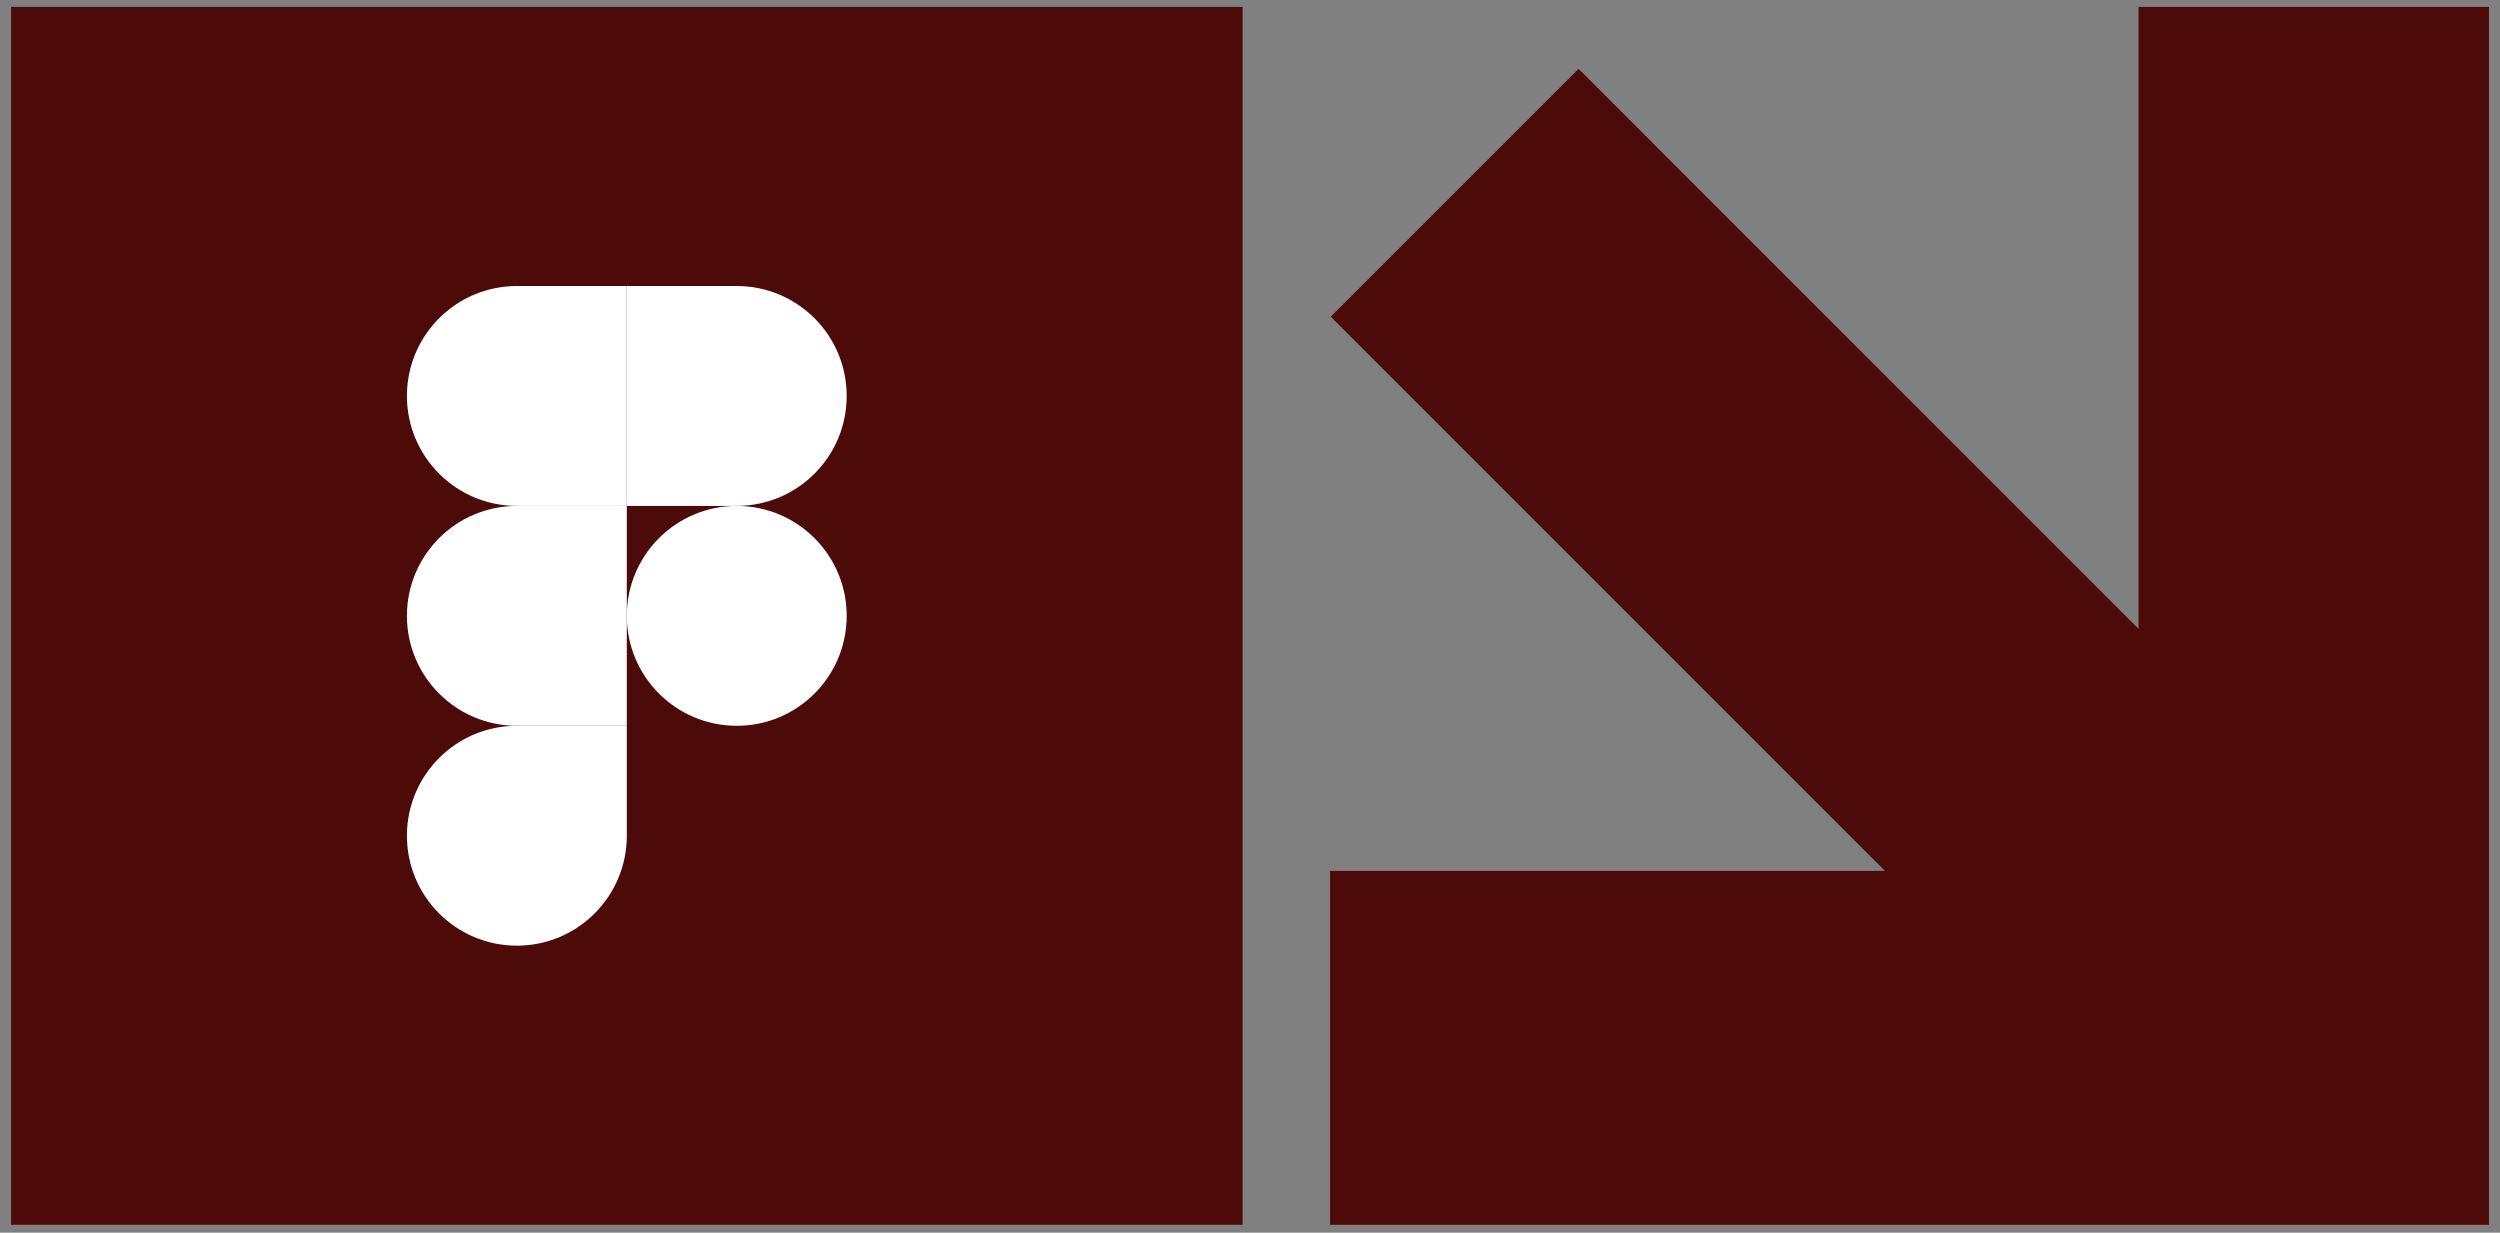
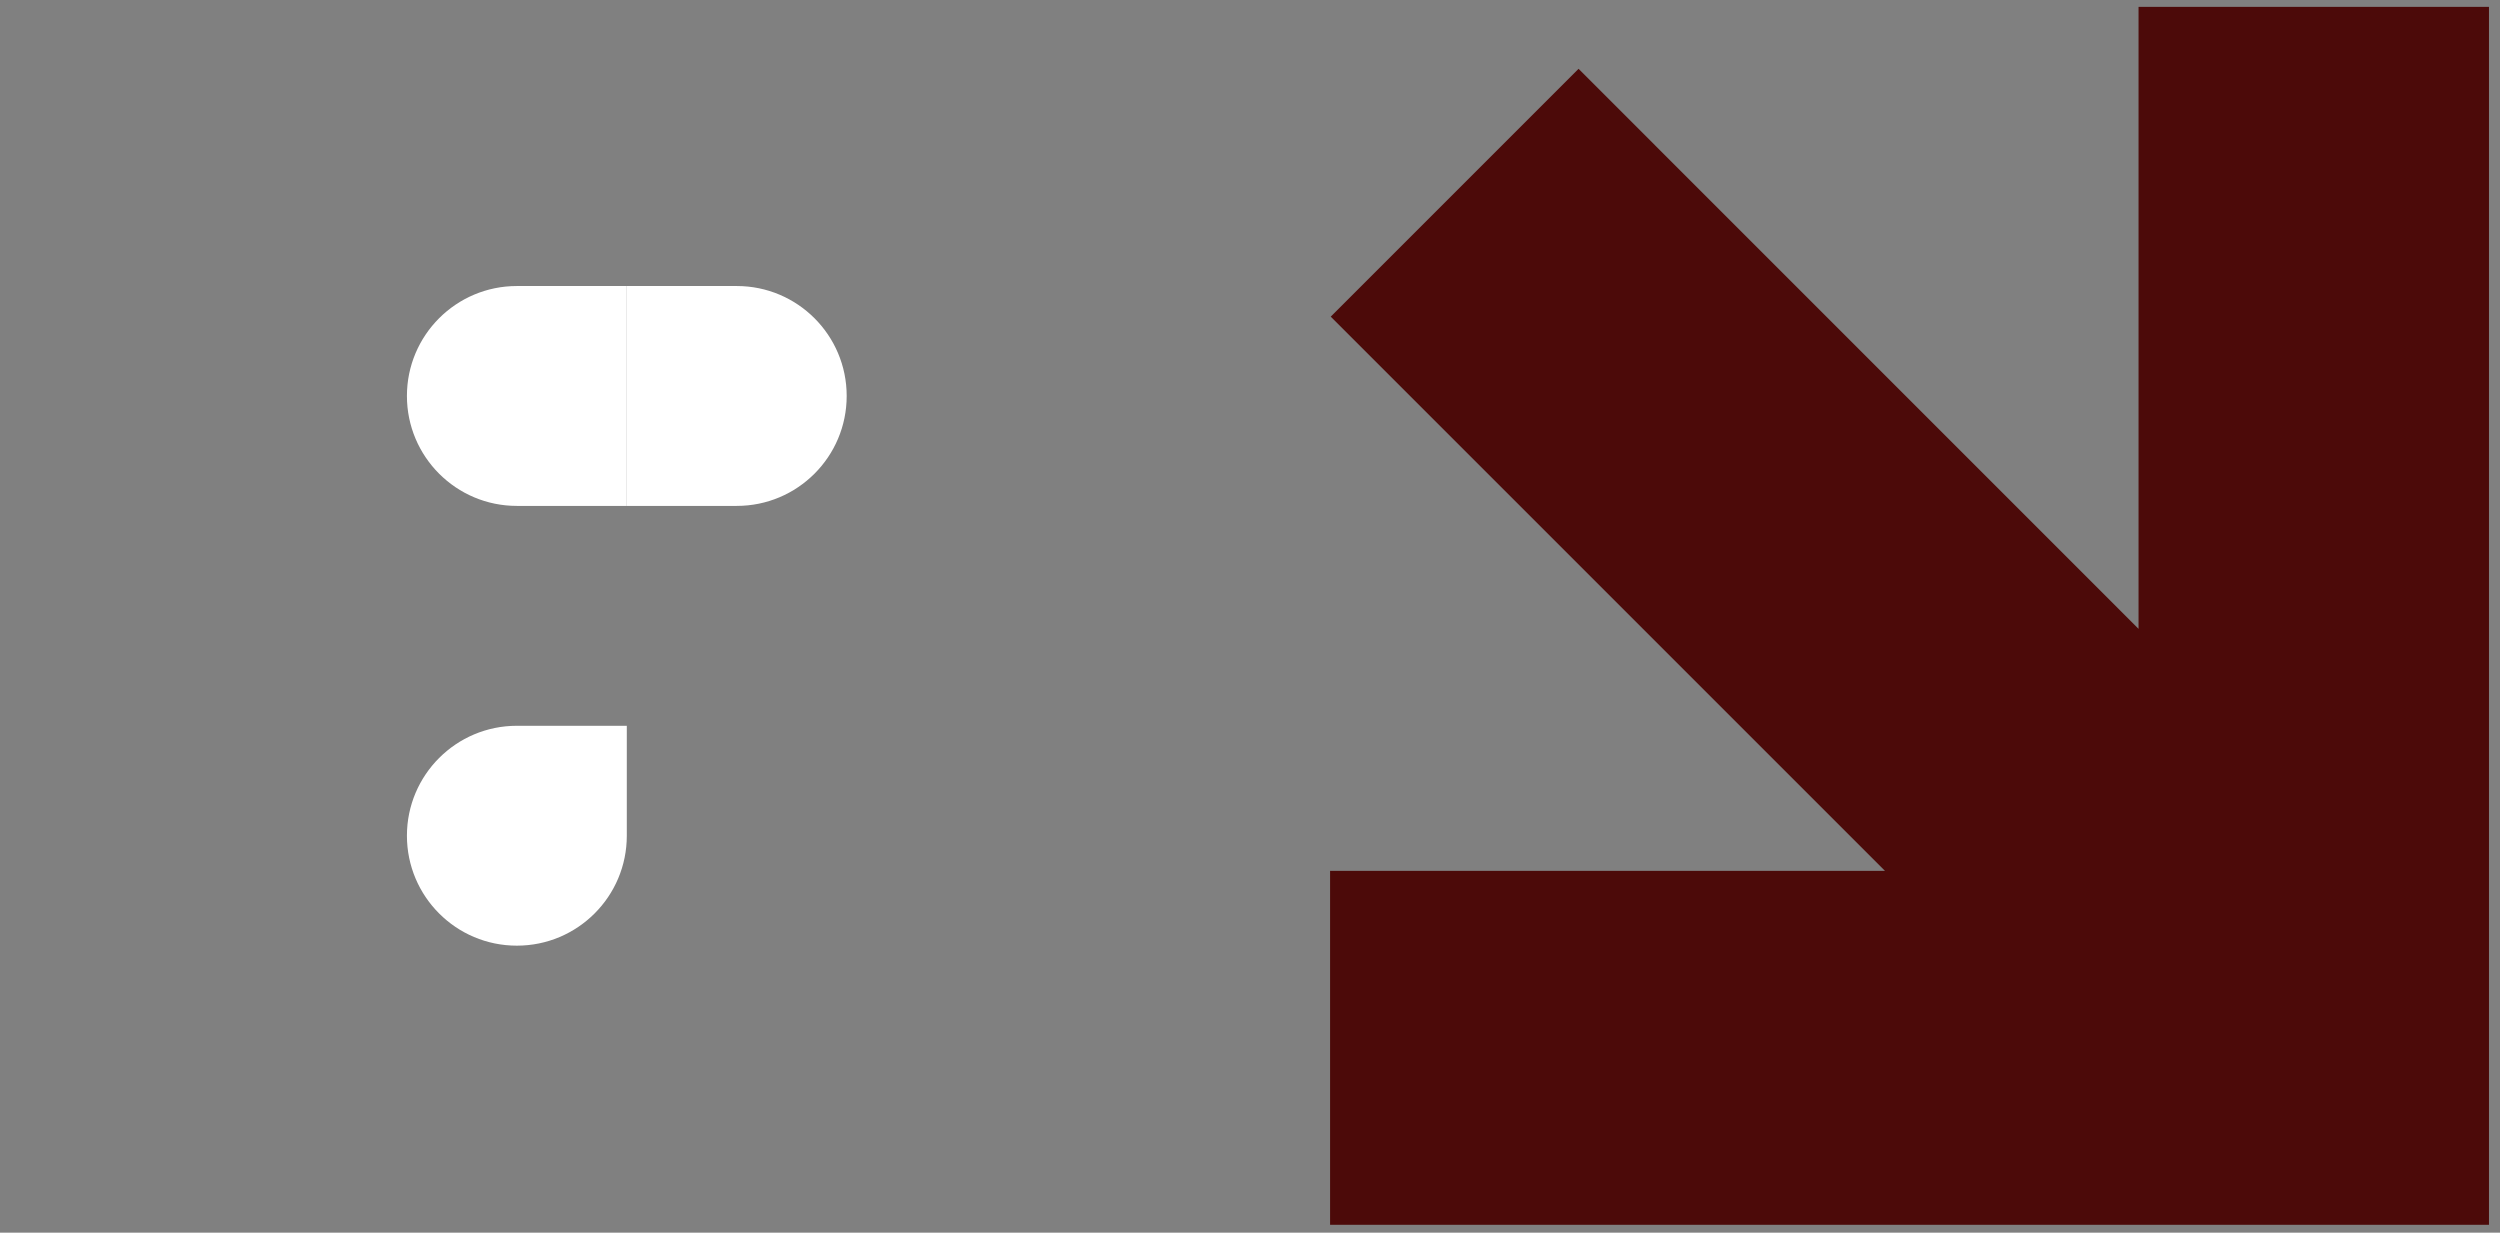
<svg xmlns="http://www.w3.org/2000/svg" width="144" height="71" viewBox="0 0 144 71" fill="none">
  <rect x="0" y="0" width="144" height="71" fill="#808080" stroke="none" />
  <path d="M76.613 50.161V70.547H143.365V0.397H123.18V36.222L90.925 3.964L76.65 18.239L108.574 50.161H76.613Z" fill="#4C0A09" />
-   <rect x="1.135" y="0.897" width="69.939" height="69.149" fill="#4C0A09" stroke="#4C0A09" />
  <path d="M29.771 54.47C33.269 54.47 36.104 51.635 36.104 48.137V41.805H29.771C26.274 41.805 23.439 44.64 23.439 48.137C23.439 51.635 26.274 54.47 29.771 54.47Z" fill="white" />
-   <path d="M23.439 35.473C23.439 31.976 26.274 29.141 29.771 29.141H36.104V41.806H29.771C26.274 41.806 23.439 38.971 23.439 35.473Z" fill="white" />
  <path d="M23.439 22.807C23.439 19.31 26.274 16.475 29.771 16.475H36.104V29.14H29.771C26.274 29.14 23.439 26.305 23.439 22.807Z" fill="white" />
  <path d="M36.104 16.475H42.437C45.934 16.475 48.769 19.31 48.769 22.807C48.769 26.305 45.934 29.14 42.437 29.14H36.104V16.475Z" fill="white" />
-   <path d="M48.769 35.473C48.769 38.971 45.934 41.806 42.437 41.806C38.939 41.806 36.104 38.971 36.104 35.473C36.104 31.976 38.939 29.141 42.437 29.141C45.934 29.141 48.769 31.976 48.769 35.473Z" fill="white" />
</svg>